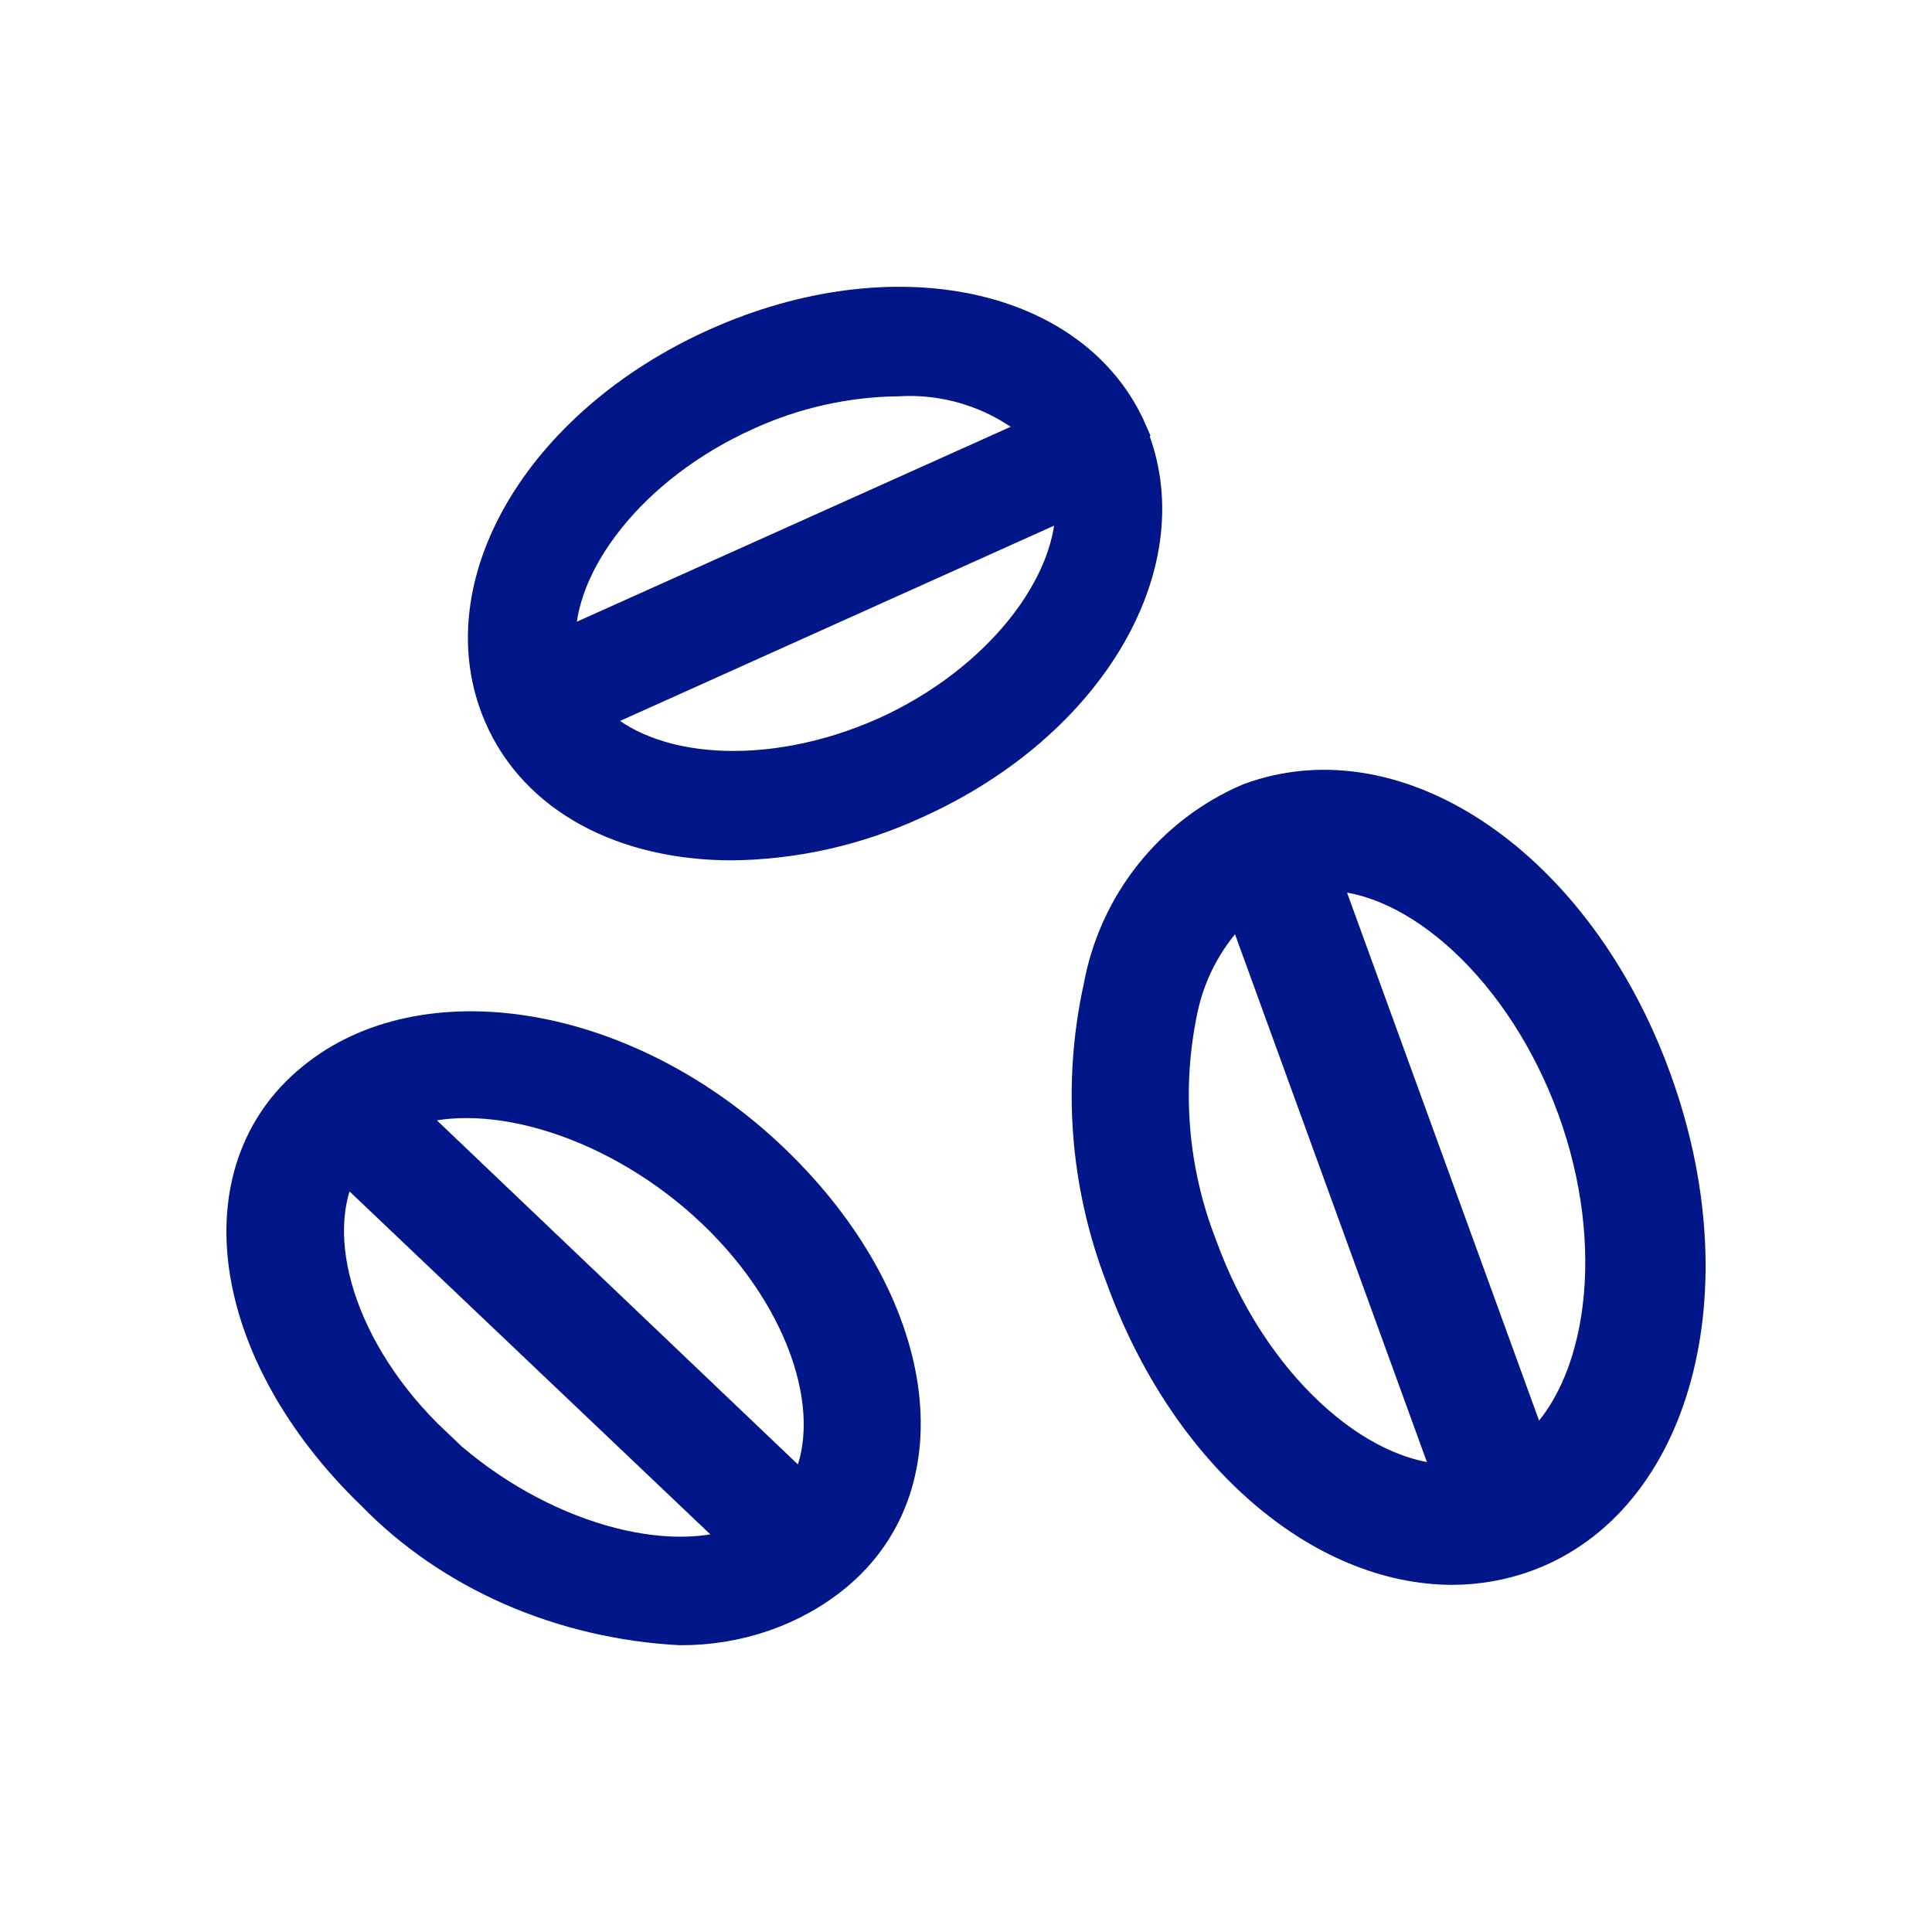
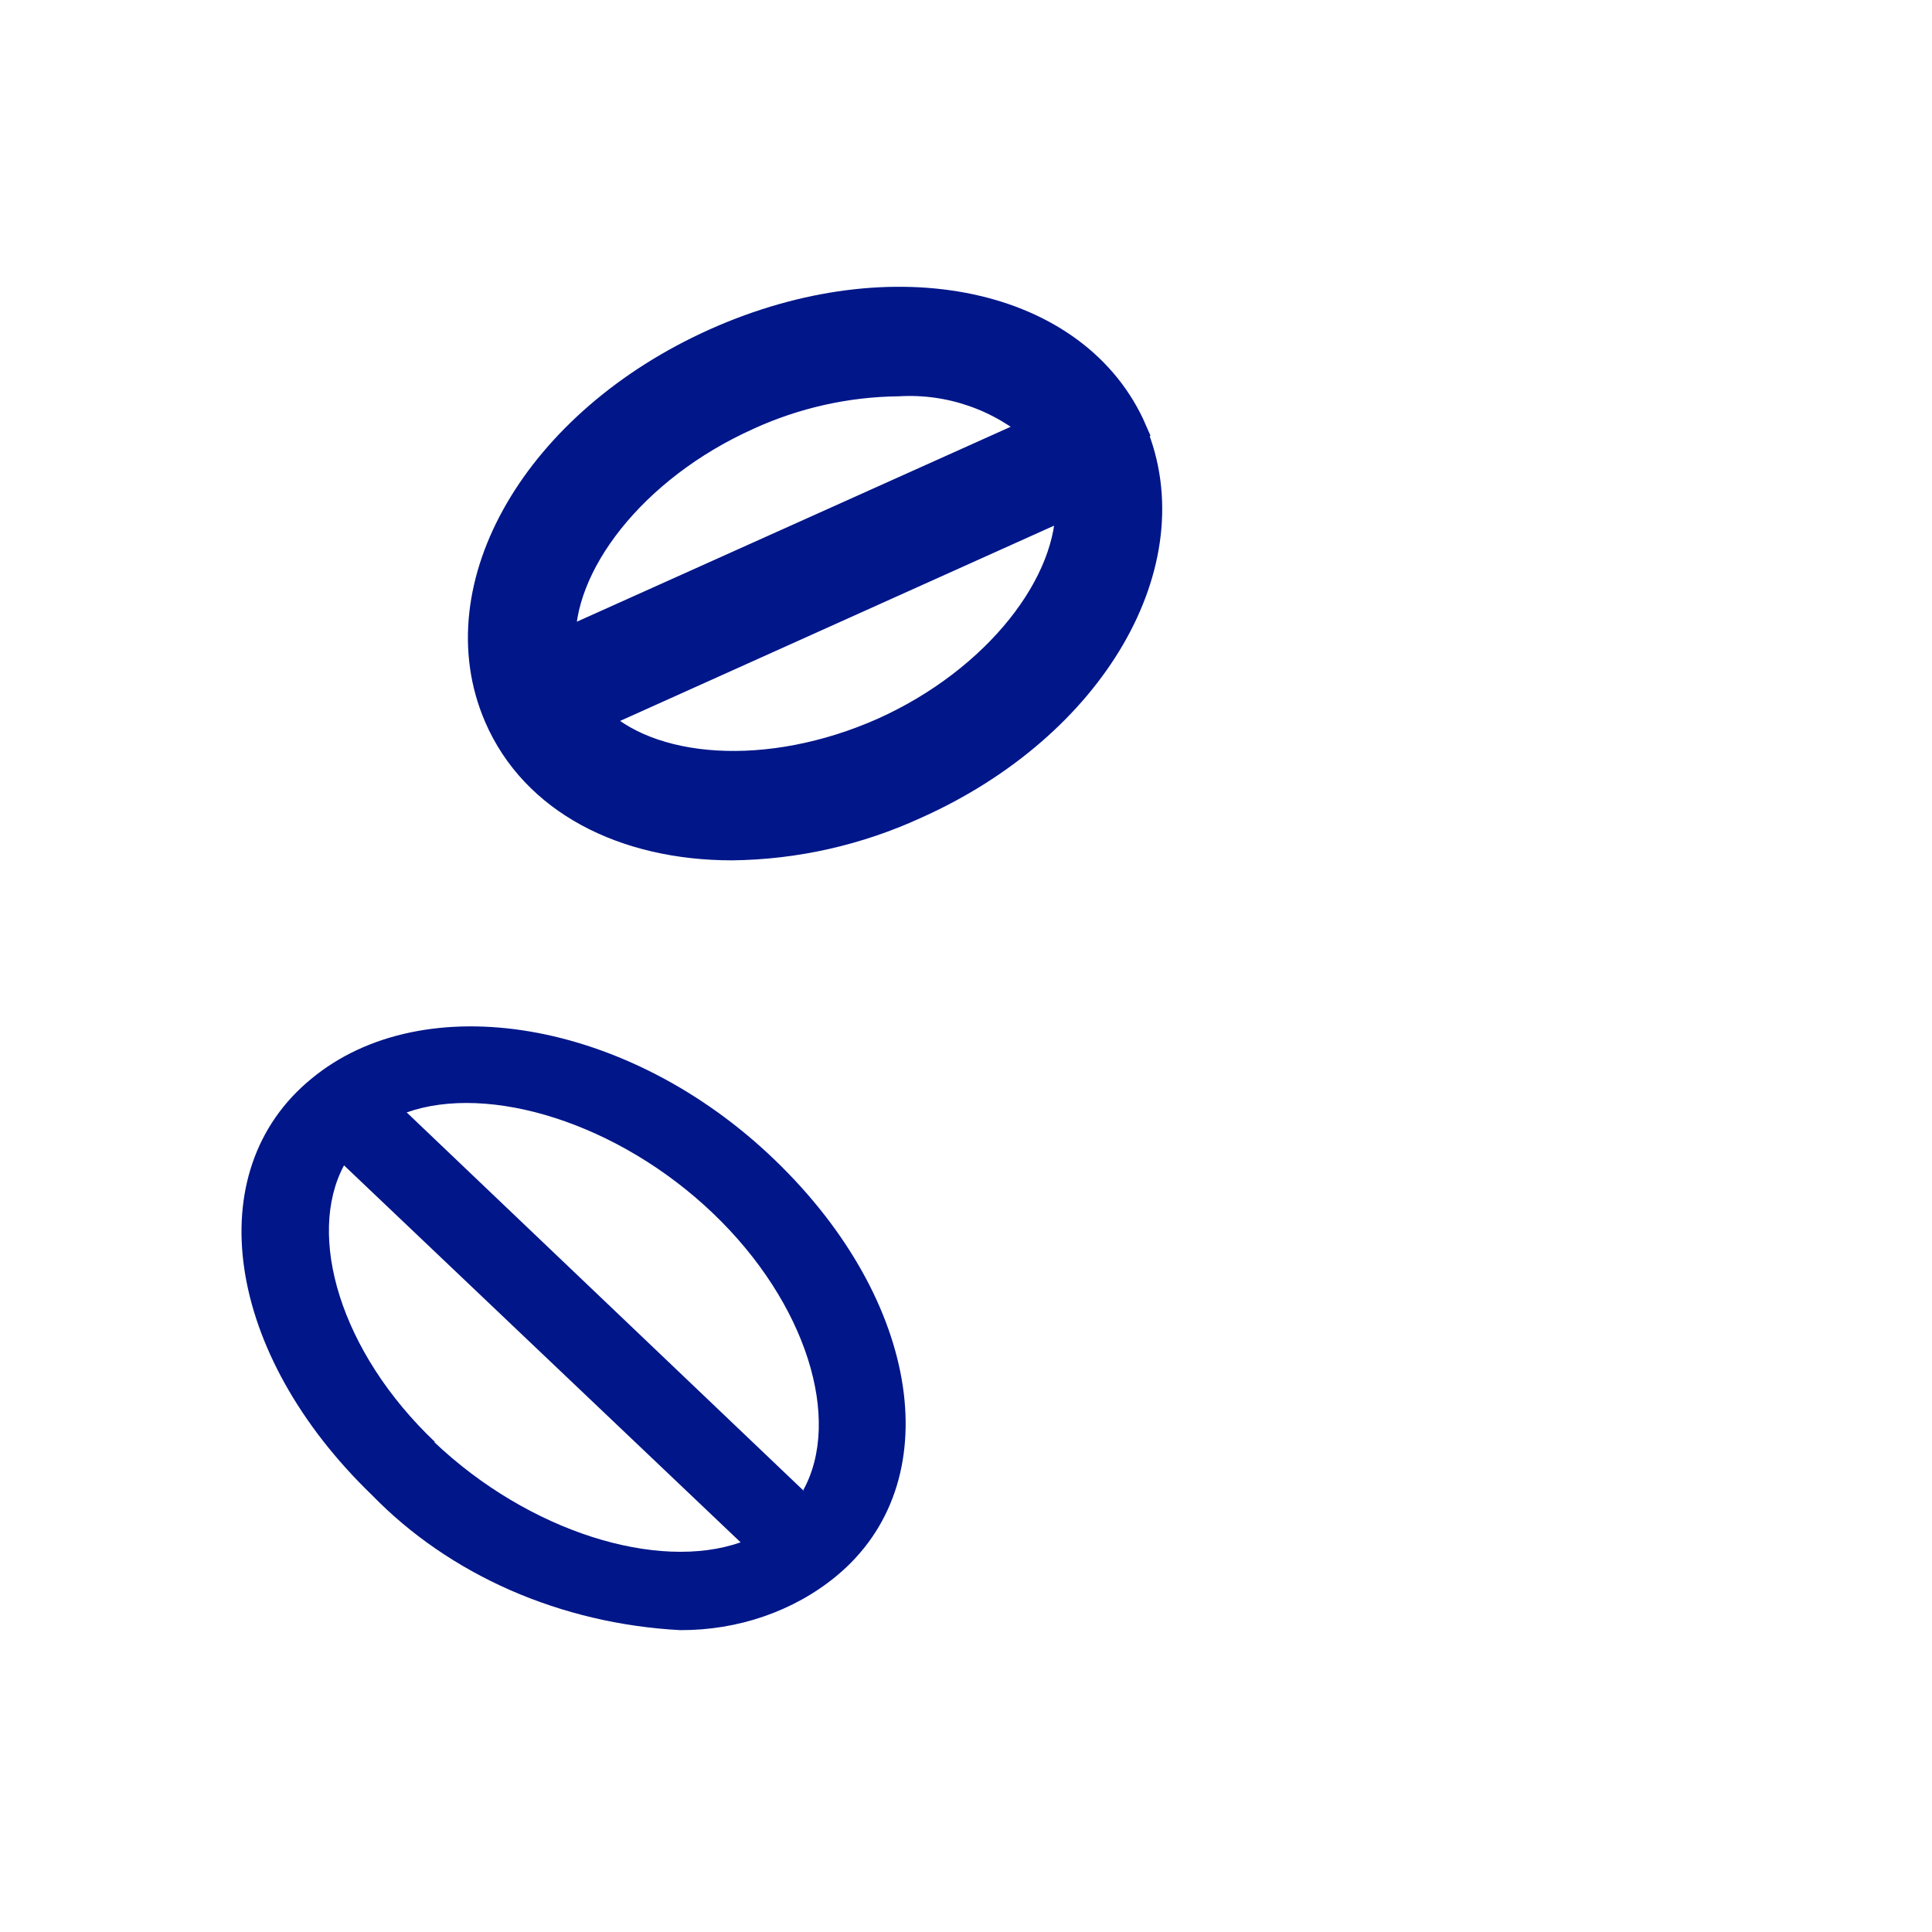
<svg xmlns="http://www.w3.org/2000/svg" width="32" height="32" viewBox="0 0 32 32" fill="none">
-   <path d="M27.427 17.855C26.148 14.337 23.184 12.299 20.685 13.222C20.045 13.495 19.482 13.924 19.047 14.471C18.612 15.017 18.319 15.664 18.194 16.353C17.844 17.951 17.97 19.617 18.556 21.143C19.628 24.118 21.883 26 24.056 26C24.48 25.999 24.9 25.924 25.298 25.777C27.76 24.862 28.714 21.381 27.427 17.855ZM19.909 20.63C19.422 19.383 19.312 18.02 19.591 16.71C19.731 16.057 20.066 15.462 20.552 15.007L24.005 24.505C22.474 24.483 20.73 22.898 19.909 20.63ZM25.394 23.992L21.942 14.501C23.472 14.501 25.217 16.1 26.045 18.369C26.873 20.637 26.548 22.98 25.394 23.992Z" fill="#001689" stroke="#001689" stroke-width="0.5" />
  <path fill-rule="evenodd" clip-rule="evenodd" d="M11.858 5.684C14.802 4.365 17.829 5.008 18.753 7.146L18.746 7.152C19.645 9.296 18.09 12.005 15.152 13.318C14.2 13.755 13.17 13.988 12.126 14C10.348 14 8.863 13.246 8.264 11.856C7.34 9.712 8.914 7.003 11.858 5.684ZM14.649 12.129C12.737 12.98 10.736 12.831 9.806 11.876L17.733 8.309C17.784 9.666 16.529 11.284 14.636 12.135L14.649 12.129ZM14.878 6.314C14.017 6.324 13.167 6.514 12.38 6.873L12.368 6.879C10.475 7.73 9.22 9.348 9.284 10.693L17.223 7.126C16.575 6.555 15.734 6.264 14.878 6.314Z" fill="#001689" stroke="#001689" stroke-width="0.5" />
-   <path fill-rule="evenodd" clip-rule="evenodd" d="M13.303 24.684L13.312 24.693H13.298L13.303 24.684Z" fill="#001689" />
  <path fill-rule="evenodd" clip-rule="evenodd" d="M5.158 17.867C3.281 19.402 3.736 22.424 6.16 24.762C6.797 25.418 7.577 25.954 8.454 26.339C9.331 26.723 10.287 26.948 11.265 27C12.223 27.005 13.146 26.686 13.846 26.11C15.716 24.574 15.268 21.559 12.836 19.215C10.405 16.87 7.013 16.331 5.158 17.867ZM5.698 19.302C5.073 20.468 5.634 22.393 7.205 23.884H7.191C8.762 25.376 10.895 26.028 12.267 25.546L5.698 19.302ZM6.736 18.425C8.101 17.942 10.241 18.6 11.805 20.092C13.365 21.58 13.949 23.517 13.303 24.684L13.312 24.693H13.298L13.303 24.684L6.736 18.425Z" fill="#001689" />
-   <path d="M13.298 24.693H13.312L13.303 24.684M13.298 24.693C13.3 24.69 13.302 24.687 13.303 24.684M13.298 24.693L13.303 24.684M13.303 24.684L6.736 18.425C8.101 17.942 10.241 18.6 11.805 20.092C13.365 21.58 13.949 23.517 13.303 24.684ZM5.158 17.867C3.281 19.402 3.736 22.424 6.16 24.762C6.797 25.418 7.577 25.954 8.454 26.339C9.331 26.723 10.287 26.948 11.265 27C12.223 27.005 13.146 26.686 13.846 26.11C15.716 24.574 15.268 21.559 12.836 19.215C10.405 16.87 7.013 16.331 5.158 17.867ZM7.205 23.884C5.634 22.393 5.073 20.468 5.698 19.302L12.267 25.546C10.895 26.028 8.762 25.376 7.191 23.884H7.205Z" stroke="#001689" stroke-width="0.5" />
</svg>